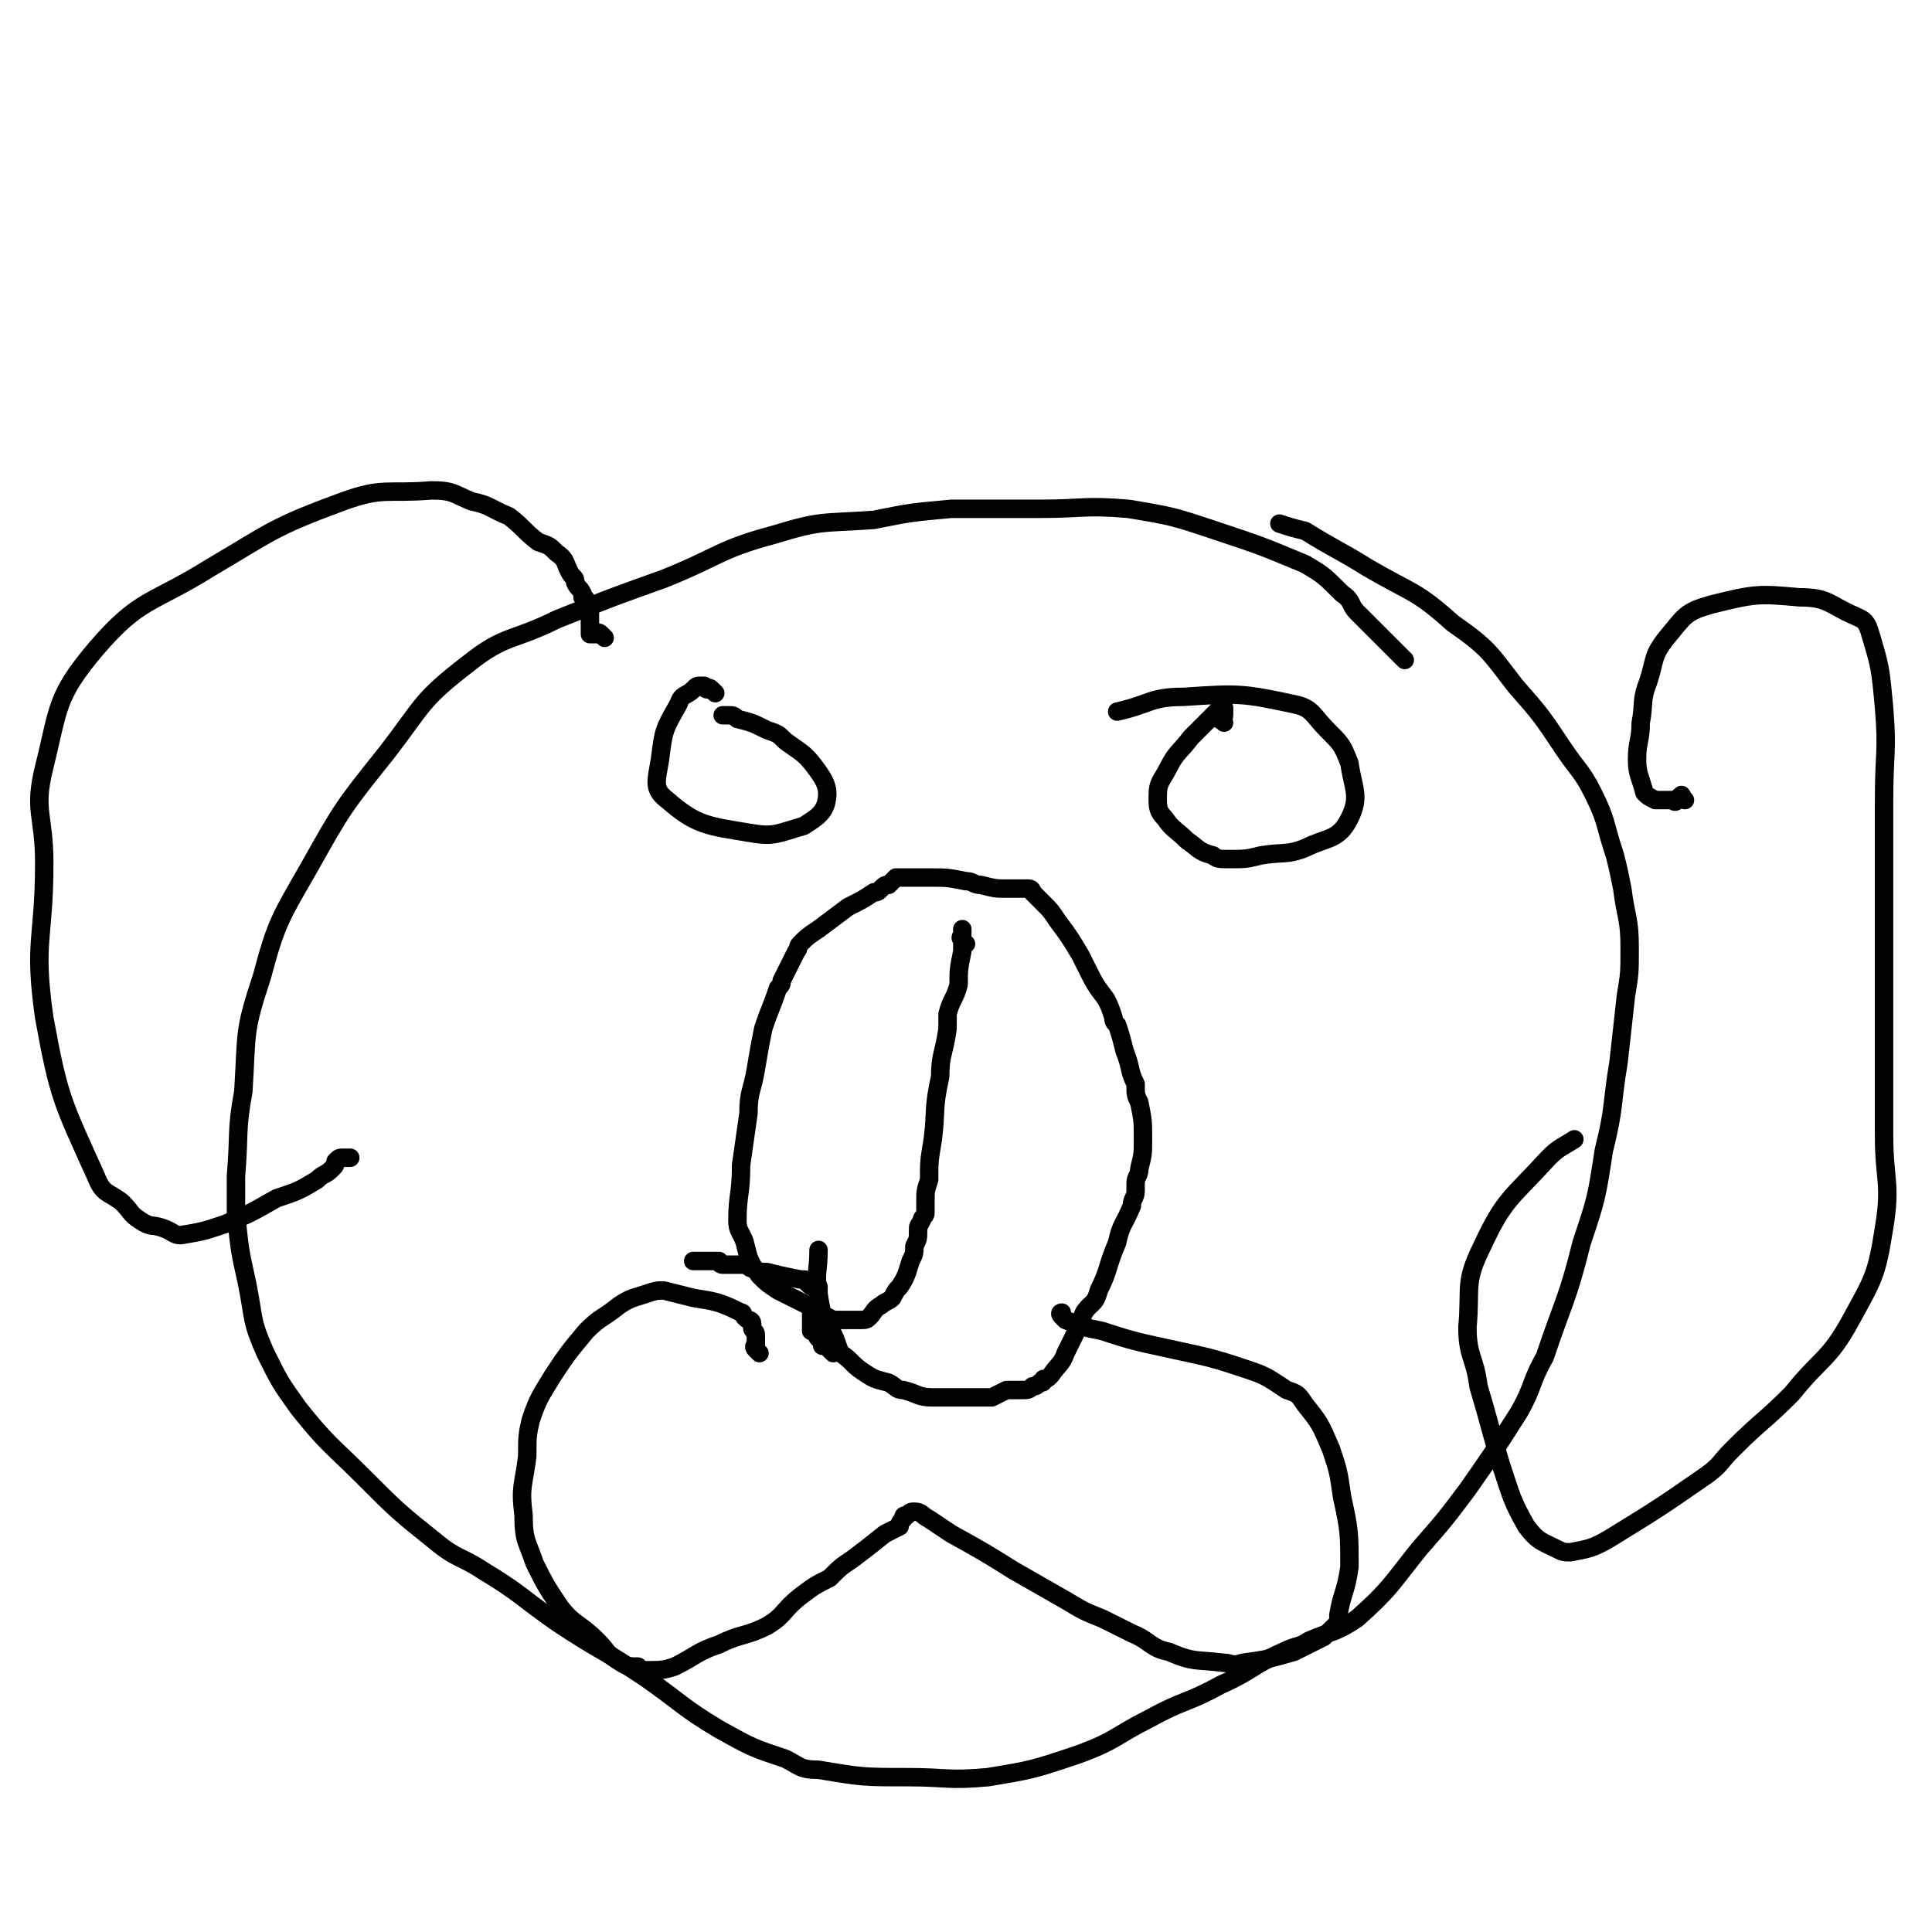
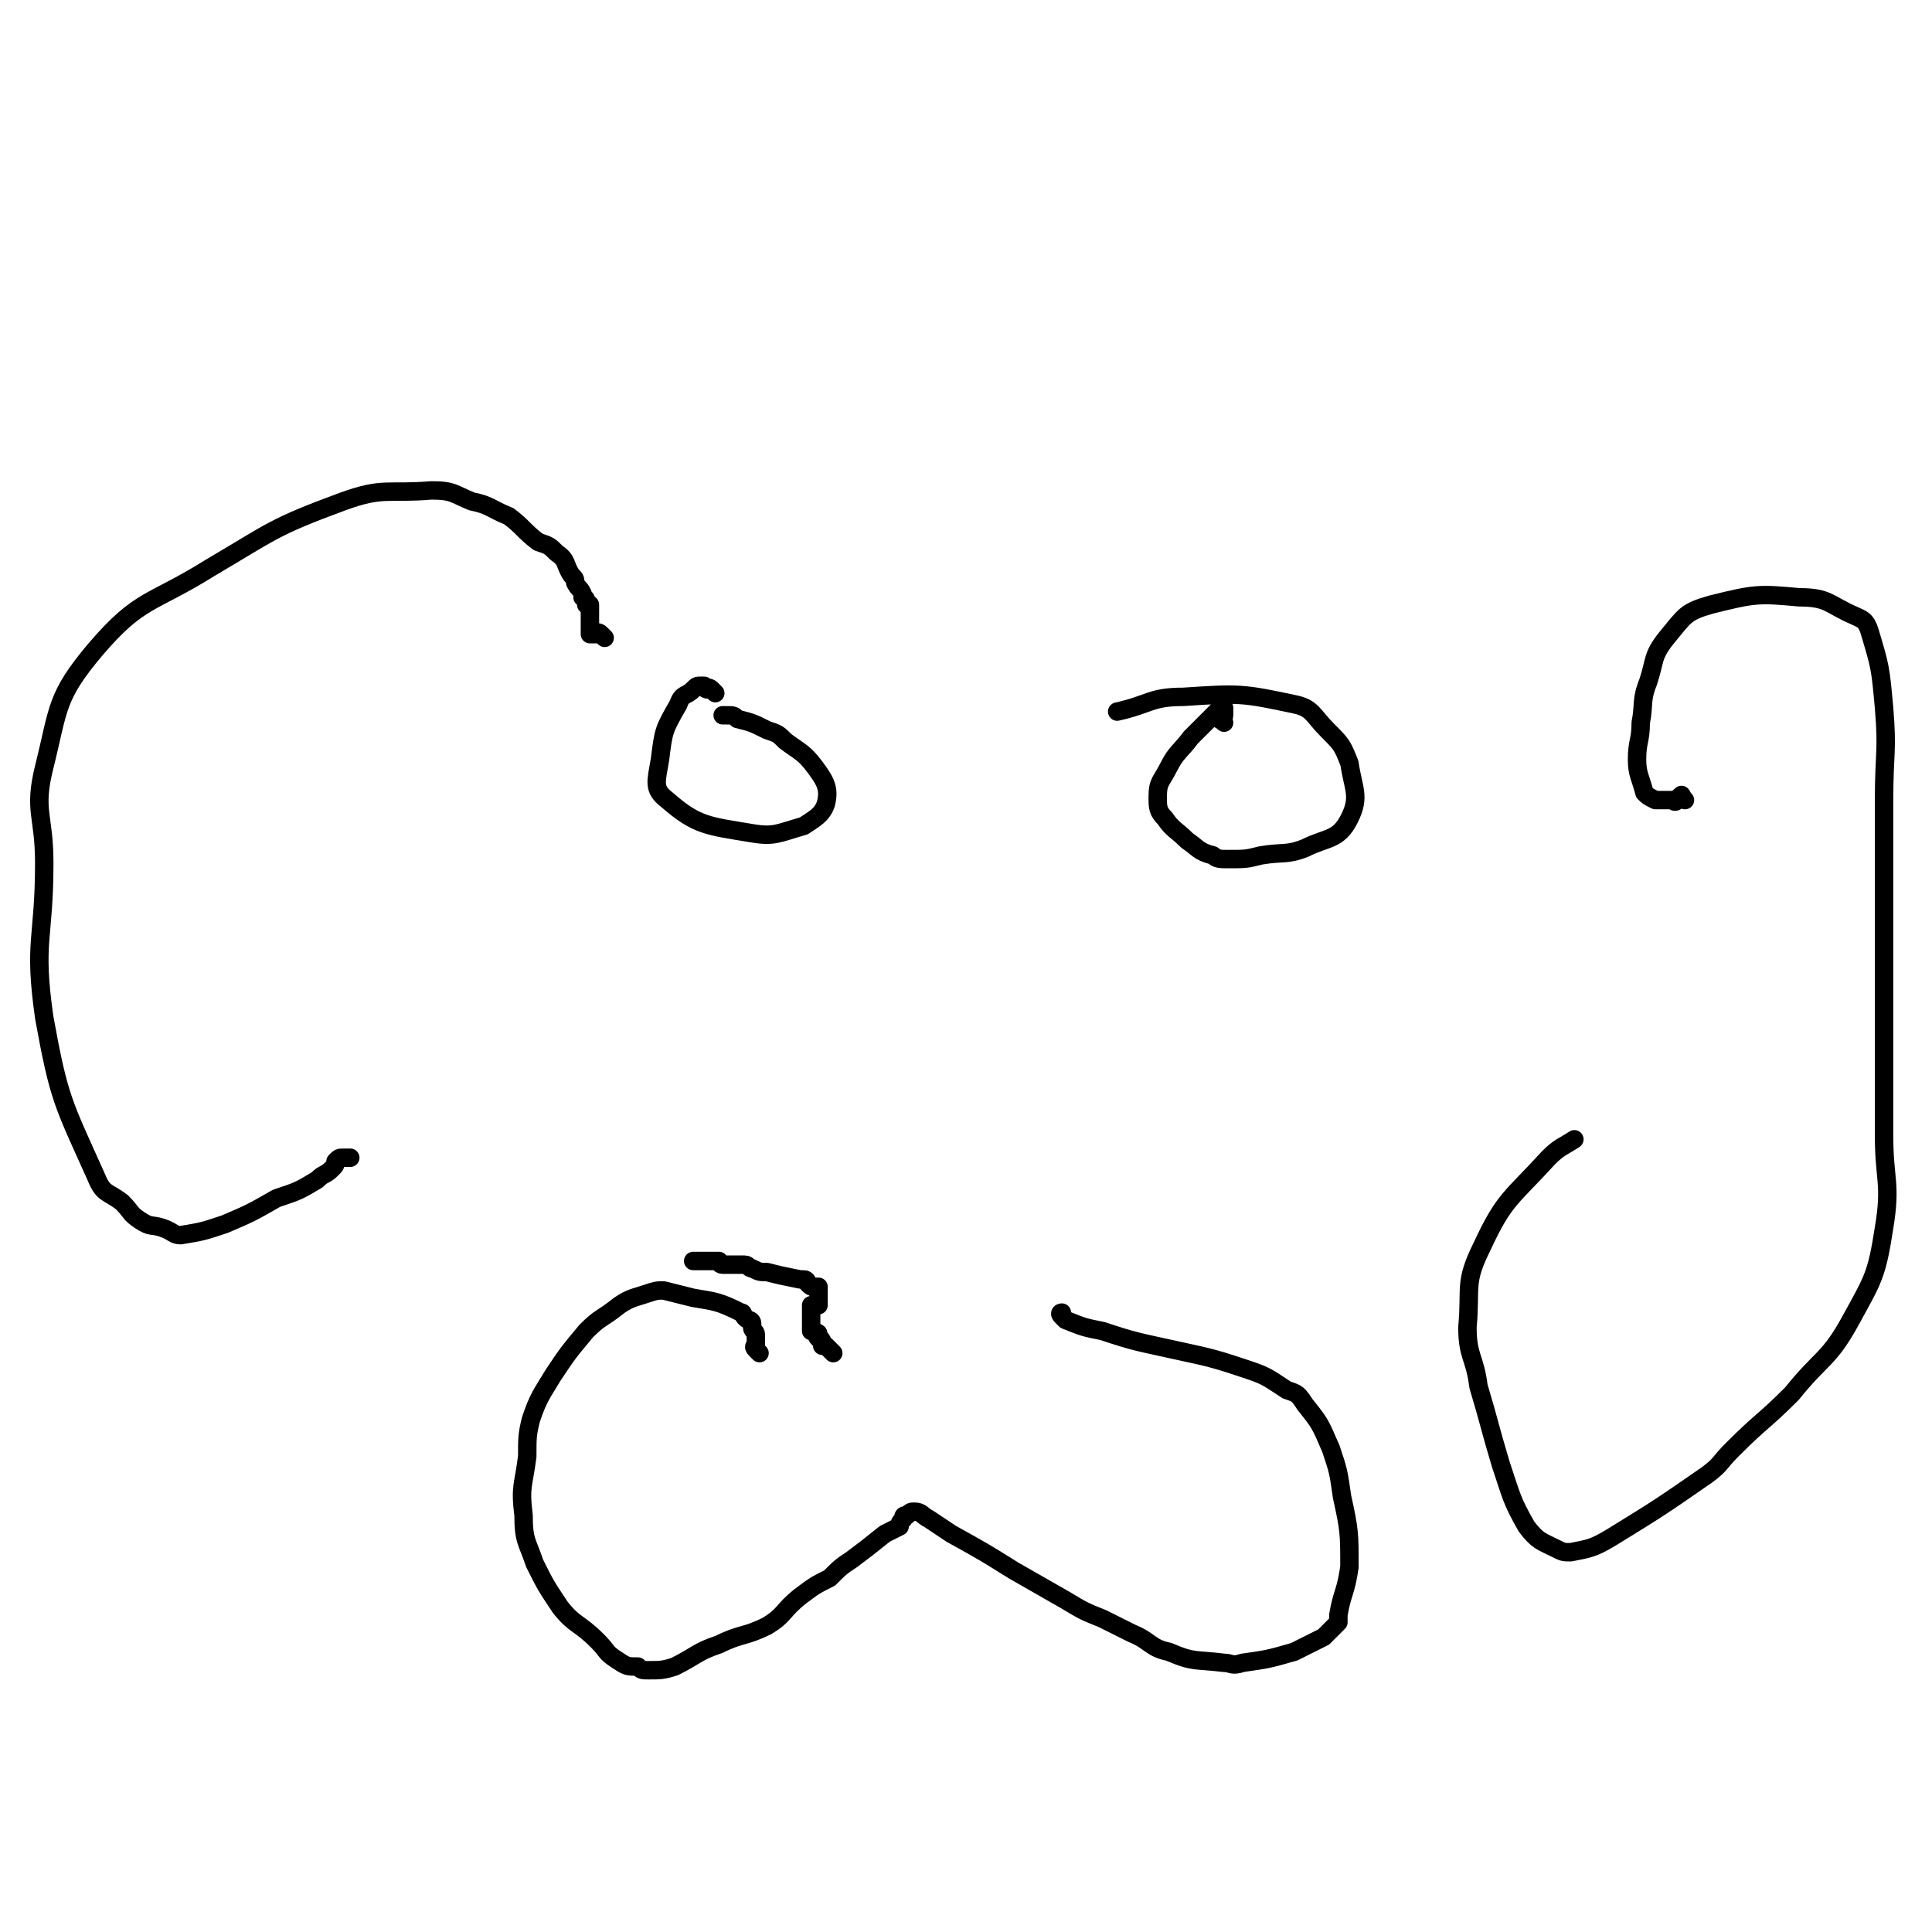
<svg xmlns="http://www.w3.org/2000/svg" viewBox="0 0 524 524" version="1.1">
  <g fill="none" stroke="#000000" stroke-width="5" stroke-linecap="round" stroke-linejoin="round">
-     <path d="M262,256c-1,-1 -1,-1 -1,-1 -1,-1 0,-1 0,-1 0,-1 0,-1 0,-1 0,-1 0,-1 0,-1 0,0 0,1 0,2 0,0 0,0 0,1 0,2 0,2 0,3 -1,5 -1,5 -1,9 -1,4 -2,4 -3,8 0,2 0,2 0,4 -1,7 -2,7 -2,13 -2,9 -1,9 -2,17 -1,6 -1,6 -1,11 -1,3 -1,3 -1,6 0,1 0,2 0,3 0,1 -1,1 -1,2 -1,2 -1,1 -1,3 0,2 0,2 -1,4 0,2 0,2 -1,4 -1,3 -1,4 -3,7 -1,1 -1,1 -2,3 -1,1 -2,1 -3,2 -2,1 -2,2 -3,3 -1,1 -1,1 -3,1 -1,0 -1,0 -2,0 -2,0 -2,0 -5,0 -4,-2 -3,-2 -7,-4 -4,-2 -4,-2 -8,-4 -3,-2 -3,-2 -5,-4 -3,-4 -3,-5 -4,-9 -1,-3 -2,-3 -2,-6 0,-7 1,-7 1,-15 1,-7 1,-7 2,-14 0,-6 1,-6 2,-12 1,-6 1,-6 2,-11 2,-6 2,-5 4,-11 1,-1 1,-1 1,-2 1,-2 1,-2 2,-4 1,-2 1,-2 2,-4 1,-1 0,-1 1,-2 2,-2 2,-2 5,-4 4,-3 4,-3 8,-6 4,-2 4,-2 7,-4 1,0 1,0 2,-1 1,-1 1,-1 2,-1 1,-1 1,-1 1,-1 1,-1 1,-1 1,-1 1,0 1,0 2,0 3,0 3,0 7,0 5,0 5,0 10,1 2,0 2,1 4,1 4,1 4,1 7,1 2,0 2,0 4,0 0,0 0,0 0,0 1,0 1,0 1,0 1,0 1,0 1,0 1,0 1,1 1,1 2,2 2,2 3,3 2,2 2,2 4,5 3,4 3,4 6,9 1,2 1,2 2,4 2,4 2,4 5,8 1,2 1,2 2,5 0,1 0,1 1,2 1,3 1,3 2,7 2,5 1,5 3,9 0,3 0,3 1,5 1,5 1,5 1,10 0,4 0,4 -1,8 0,2 -1,2 -1,4 0,1 0,1 0,2 0,2 -1,2 -1,4 -2,5 -3,5 -4,10 -3,7 -2,7 -5,13 -1,4 -2,3 -4,6 -2,5 -2,5 -5,11 -1,3 -2,3 -4,6 -1,1 -1,1 -2,1 0,1 0,1 -1,1 -1,1 -1,1 -2,1 -1,1 -1,1 -3,1 -2,0 -2,0 -4,0 -2,1 -2,1 -4,2 -5,0 -5,0 -9,0 -3,0 -3,0 -7,0 -4,0 -4,-1 -8,-2 -2,0 -2,-1 -4,-2 -4,-1 -4,-1 -7,-3 -3,-2 -3,-3 -6,-5 -1,-2 -1,-3 -2,-5 -3,-5 -3,-5 -4,-11 -1,-6 0,-6 0,-12 " />
    <path d="M226,367c-1,-1 -1,-1 -1,-1 -1,-1 -1,-1 -1,-1 -1,0 -1,0 -1,0 0,0 0,-1 0,-1 0,-1 -1,-1 -1,-1 -1,-1 0,-1 0,-1 0,-1 -1,0 -1,-1 0,0 -1,0 -1,0 0,0 0,0 0,-1 0,0 0,0 0,0 0,-1 0,-1 0,-1 0,-1 0,-1 0,-1 0,-1 0,-1 0,-1 0,-1 0,-1 0,-1 0,-1 0,-1 0,-1 0,-1 0,-1 0,-1 0,0 1,0 1,0 1,0 1,0 1,0 0,0 0,-1 0,-1 0,-1 0,-1 0,-1 0,-1 0,-1 0,-1 0,-1 0,-1 0,-1 0,-1 0,-1 0,-1 0,0 -1,0 -1,0 -1,0 -1,0 -2,-1 0,0 0,-1 -1,-1 -1,0 -1,0 -1,0 -5,-1 -5,-1 -9,-2 -2,0 -2,0 -4,-1 -1,0 -1,-1 -2,-1 -1,0 -1,0 -1,0 -2,0 -2,0 -3,0 -1,0 -1,0 -2,0 -1,0 -1,-1 -1,-1 -1,0 -1,0 -1,0 -1,0 -1,0 -1,0 -1,0 -1,0 -1,0 -2,0 -2,0 -4,0 " />
    <path d="M206,367c-1,-1 -1,-1 -1,-1 -1,-1 0,-1 0,-1 0,-1 0,-1 0,-1 0,-1 0,-1 0,-1 0,-1 0,-1 0,-1 0,-1 -1,-1 -1,-2 0,-1 0,-1 0,-1 0,-1 -1,-1 -1,-1 -2,-1 -1,-2 -2,-2 -6,-3 -7,-3 -13,-4 -4,-1 -4,-1 -8,-2 -2,0 -2,0 -5,1 -3,1 -4,1 -7,3 -5,4 -5,3 -9,7 -5,6 -5,6 -9,12 -3,5 -4,6 -6,12 -1,4 -1,5 -1,10 -1,8 -2,8 -1,16 0,7 1,7 3,13 3,6 3,6 7,12 4,5 5,4 10,9 3,3 2,3 5,5 3,2 3,2 6,2 1,1 1,1 3,1 3,0 4,0 7,-1 6,-3 6,-4 12,-6 6,-3 7,-2 13,-5 5,-3 4,-4 9,-8 4,-3 4,-3 8,-5 3,-3 3,-3 6,-5 4,-3 4,-3 9,-7 2,-1 2,-1 4,-2 0,-1 0,-1 1,-2 0,-1 0,-1 1,-1 1,-1 1,-1 2,-1 2,0 2,1 4,2 3,2 3,2 6,4 9,5 9,5 17,10 7,4 7,4 14,8 5,3 5,3 10,5 4,2 4,2 8,4 5,2 5,4 10,5 7,3 7,2 15,3 2,0 2,1 5,0 7,-1 7,-1 14,-3 4,-2 4,-2 8,-4 2,-2 2,-2 4,-4 0,-1 0,-1 0,-2 1,-6 2,-6 3,-13 0,-9 0,-10 -2,-19 -1,-7 -1,-7 -3,-13 -3,-7 -3,-7 -7,-12 -2,-3 -2,-3 -5,-4 -6,-4 -6,-4 -12,-6 -9,-3 -10,-3 -19,-5 -9,-2 -10,-2 -19,-5 -5,-1 -5,-1 -10,-3 -1,-1 -1,-1 -1,-1 -1,-1 0,-1 0,-1 " />
    <path d="M194,188c-1,-1 -1,-1 -1,-1 -1,-1 -1,0 -1,0 -1,0 -1,-1 -1,-1 -1,0 -1,0 -1,0 -1,0 -1,0 -2,1 -2,2 -3,1 -4,4 -4,7 -4,7 -5,15 -1,6 -2,8 2,11 8,7 11,7 23,9 6,1 7,0 14,-2 3,-2 5,-3 6,-6 1,-4 0,-6 -3,-10 -3,-4 -4,-4 -8,-7 -2,-2 -2,-2 -5,-3 -4,-2 -4,-2 -8,-3 -1,-1 -1,-1 -3,-1 -1,0 -1,0 -1,0 " />
    <path d="M332,196c-1,-1 -2,-1 -1,-1 0,-1 1,0 1,-1 0,0 0,-1 0,-1 0,-1 0,-1 0,-1 -1,0 -1,0 -2,1 -1,1 -1,1 -2,2 -3,3 -3,3 -5,5 -3,4 -4,4 -6,8 -2,4 -3,4 -3,8 0,3 0,4 2,6 2,3 3,3 6,6 3,2 3,3 7,4 1,1 2,1 4,1 5,0 5,0 9,-1 6,-1 7,0 12,-2 6,-3 9,-2 12,-8 3,-6 1,-8 0,-15 -2,-5 -2,-5 -6,-9 -4,-4 -4,-6 -9,-7 -14,-3 -15,-3 -30,-2 -9,0 -9,2 -18,4 0,0 0,0 0,0 " />
-     <path d="M381,179c-1,-1 -1,-1 -1,-1 -1,-1 -1,-1 -1,-1 -1,-1 -1,-1 -1,-1 -1,-1 -1,-1 -1,-1 -2,-2 -2,-2 -4,-4 -2,-2 -2,-2 -5,-5 -2,-2 -1,-3 -4,-5 -5,-5 -5,-5 -10,-8 -12,-5 -12,-5 -24,-9 -12,-4 -12,-4 -24,-6 -12,-1 -12,0 -24,0 -12,0 -12,0 -24,0 -11,1 -11,1 -21,3 -14,1 -14,0 -27,4 -15,4 -15,6 -30,12 -14,5 -14,5 -29,11 -12,6 -14,4 -24,12 -13,10 -12,11 -22,24 -12,15 -12,15 -21,31 -8,14 -9,15 -13,30 -5,15 -4,15 -5,31 -2,11 -1,11 -2,23 0,5 0,5 0,10 1,10 1,10 3,19 2,10 1,10 5,19 4,8 4,8 9,15 8,10 9,10 17,18 10,10 10,10 20,18 6,5 7,4 13,8 10,6 10,7 20,14 12,8 12,7 24,15 10,7 10,8 20,14 9,5 9,5 18,8 4,2 4,3 9,3 12,2 12,2 24,2 11,0 11,1 22,0 12,-2 12,-2 24,-6 11,-4 10,-5 20,-10 9,-5 10,-4 19,-9 9,-4 8,-5 17,-9 4,-2 4,-1 7,-3 7,-3 7,-2 13,-6 9,-8 9,-9 17,-19 7,-8 7,-8 13,-16 7,-10 7,-10 14,-21 4,-7 3,-8 7,-15 5,-15 6,-15 10,-31 4,-12 4,-12 6,-25 3,-12 2,-12 4,-24 1,-9 1,-9 2,-18 1,-6 1,-6 1,-13 0,-8 -1,-8 -2,-16 -1,-5 -1,-5 -2,-9 -3,-9 -2,-9 -6,-17 -3,-6 -4,-6 -8,-12 -6,-9 -6,-9 -13,-17 -7,-9 -7,-10 -17,-17 -10,-9 -11,-8 -23,-15 -8,-5 -9,-5 -17,-10 -4,-1 -4,-1 -7,-2 " />
    <path d="M164,173c-1,-1 -1,-1 -1,-1 -1,-1 -1,0 -1,0 -1,0 -1,0 -1,0 -1,0 -1,0 -1,0 0,0 0,-1 0,-1 0,-1 0,-1 0,-1 0,-1 0,-1 0,-1 0,-1 0,-1 0,-1 0,-1 0,-1 0,-1 0,-1 0,-1 0,-1 0,-1 0,-1 0,-1 0,-1 0,-1 0,-1 0,0 -1,0 -1,0 0,-1 0,-1 0,-1 0,-1 -1,-1 -1,-1 0,-1 0,-1 0,-1 -1,-2 -1,-1 -2,-3 0,-1 0,-1 -1,-2 -2,-3 -1,-4 -4,-6 -2,-2 -2,-2 -5,-3 -4,-3 -4,-4 -8,-7 -5,-2 -5,-3 -10,-4 -5,-2 -5,-3 -11,-3 -12,1 -13,-1 -24,3 -19,7 -19,8 -36,18 -16,10 -19,8 -31,22 -11,13 -10,16 -14,32 -3,12 0,13 0,26 0,21 -3,21 0,42 4,22 5,23 14,43 2,5 3,4 7,7 3,3 2,3 5,5 3,2 3,1 6,2 3,1 3,2 5,2 6,-1 6,-1 12,-3 7,-3 7,-3 14,-7 6,-2 6,-2 11,-5 2,-2 2,-1 4,-3 1,-1 1,-1 1,-2 1,-1 1,-1 2,-1 1,0 1,0 2,0 " />
    <path d="M457,217c-1,-1 -1,-2 -1,-1 -1,0 -1,1 -1,1 -1,1 -1,0 -1,0 -1,0 -1,0 -2,0 0,0 0,0 -1,0 -1,0 -1,0 -2,0 -2,-1 -2,-1 -3,-2 -1,-4 -2,-5 -2,-9 0,-5 1,-5 1,-10 1,-5 0,-6 2,-11 2,-6 1,-7 5,-12 5,-6 5,-7 12,-9 12,-3 13,-3 24,-2 8,0 8,2 15,5 2,1 3,1 4,4 3,10 3,10 4,21 1,12 0,12 0,25 0,15 0,15 0,31 0,15 0,15 0,30 0,15 0,15 0,30 0,12 2,13 0,25 -2,13 -3,14 -9,25 -6,11 -8,10 -16,20 -8,8 -8,7 -16,15 -4,4 -3,4 -7,7 -13,9 -13,9 -26,17 -5,3 -6,3 -11,4 -2,0 -2,0 -4,-1 -4,-2 -5,-2 -8,-6 -4,-7 -4,-8 -7,-17 -3,-10 -3,-11 -6,-21 -1,-8 -3,-8 -3,-16 1,-11 -1,-12 4,-22 6,-13 8,-13 18,-24 3,-3 4,-3 7,-5 " />
  </g>
</svg>